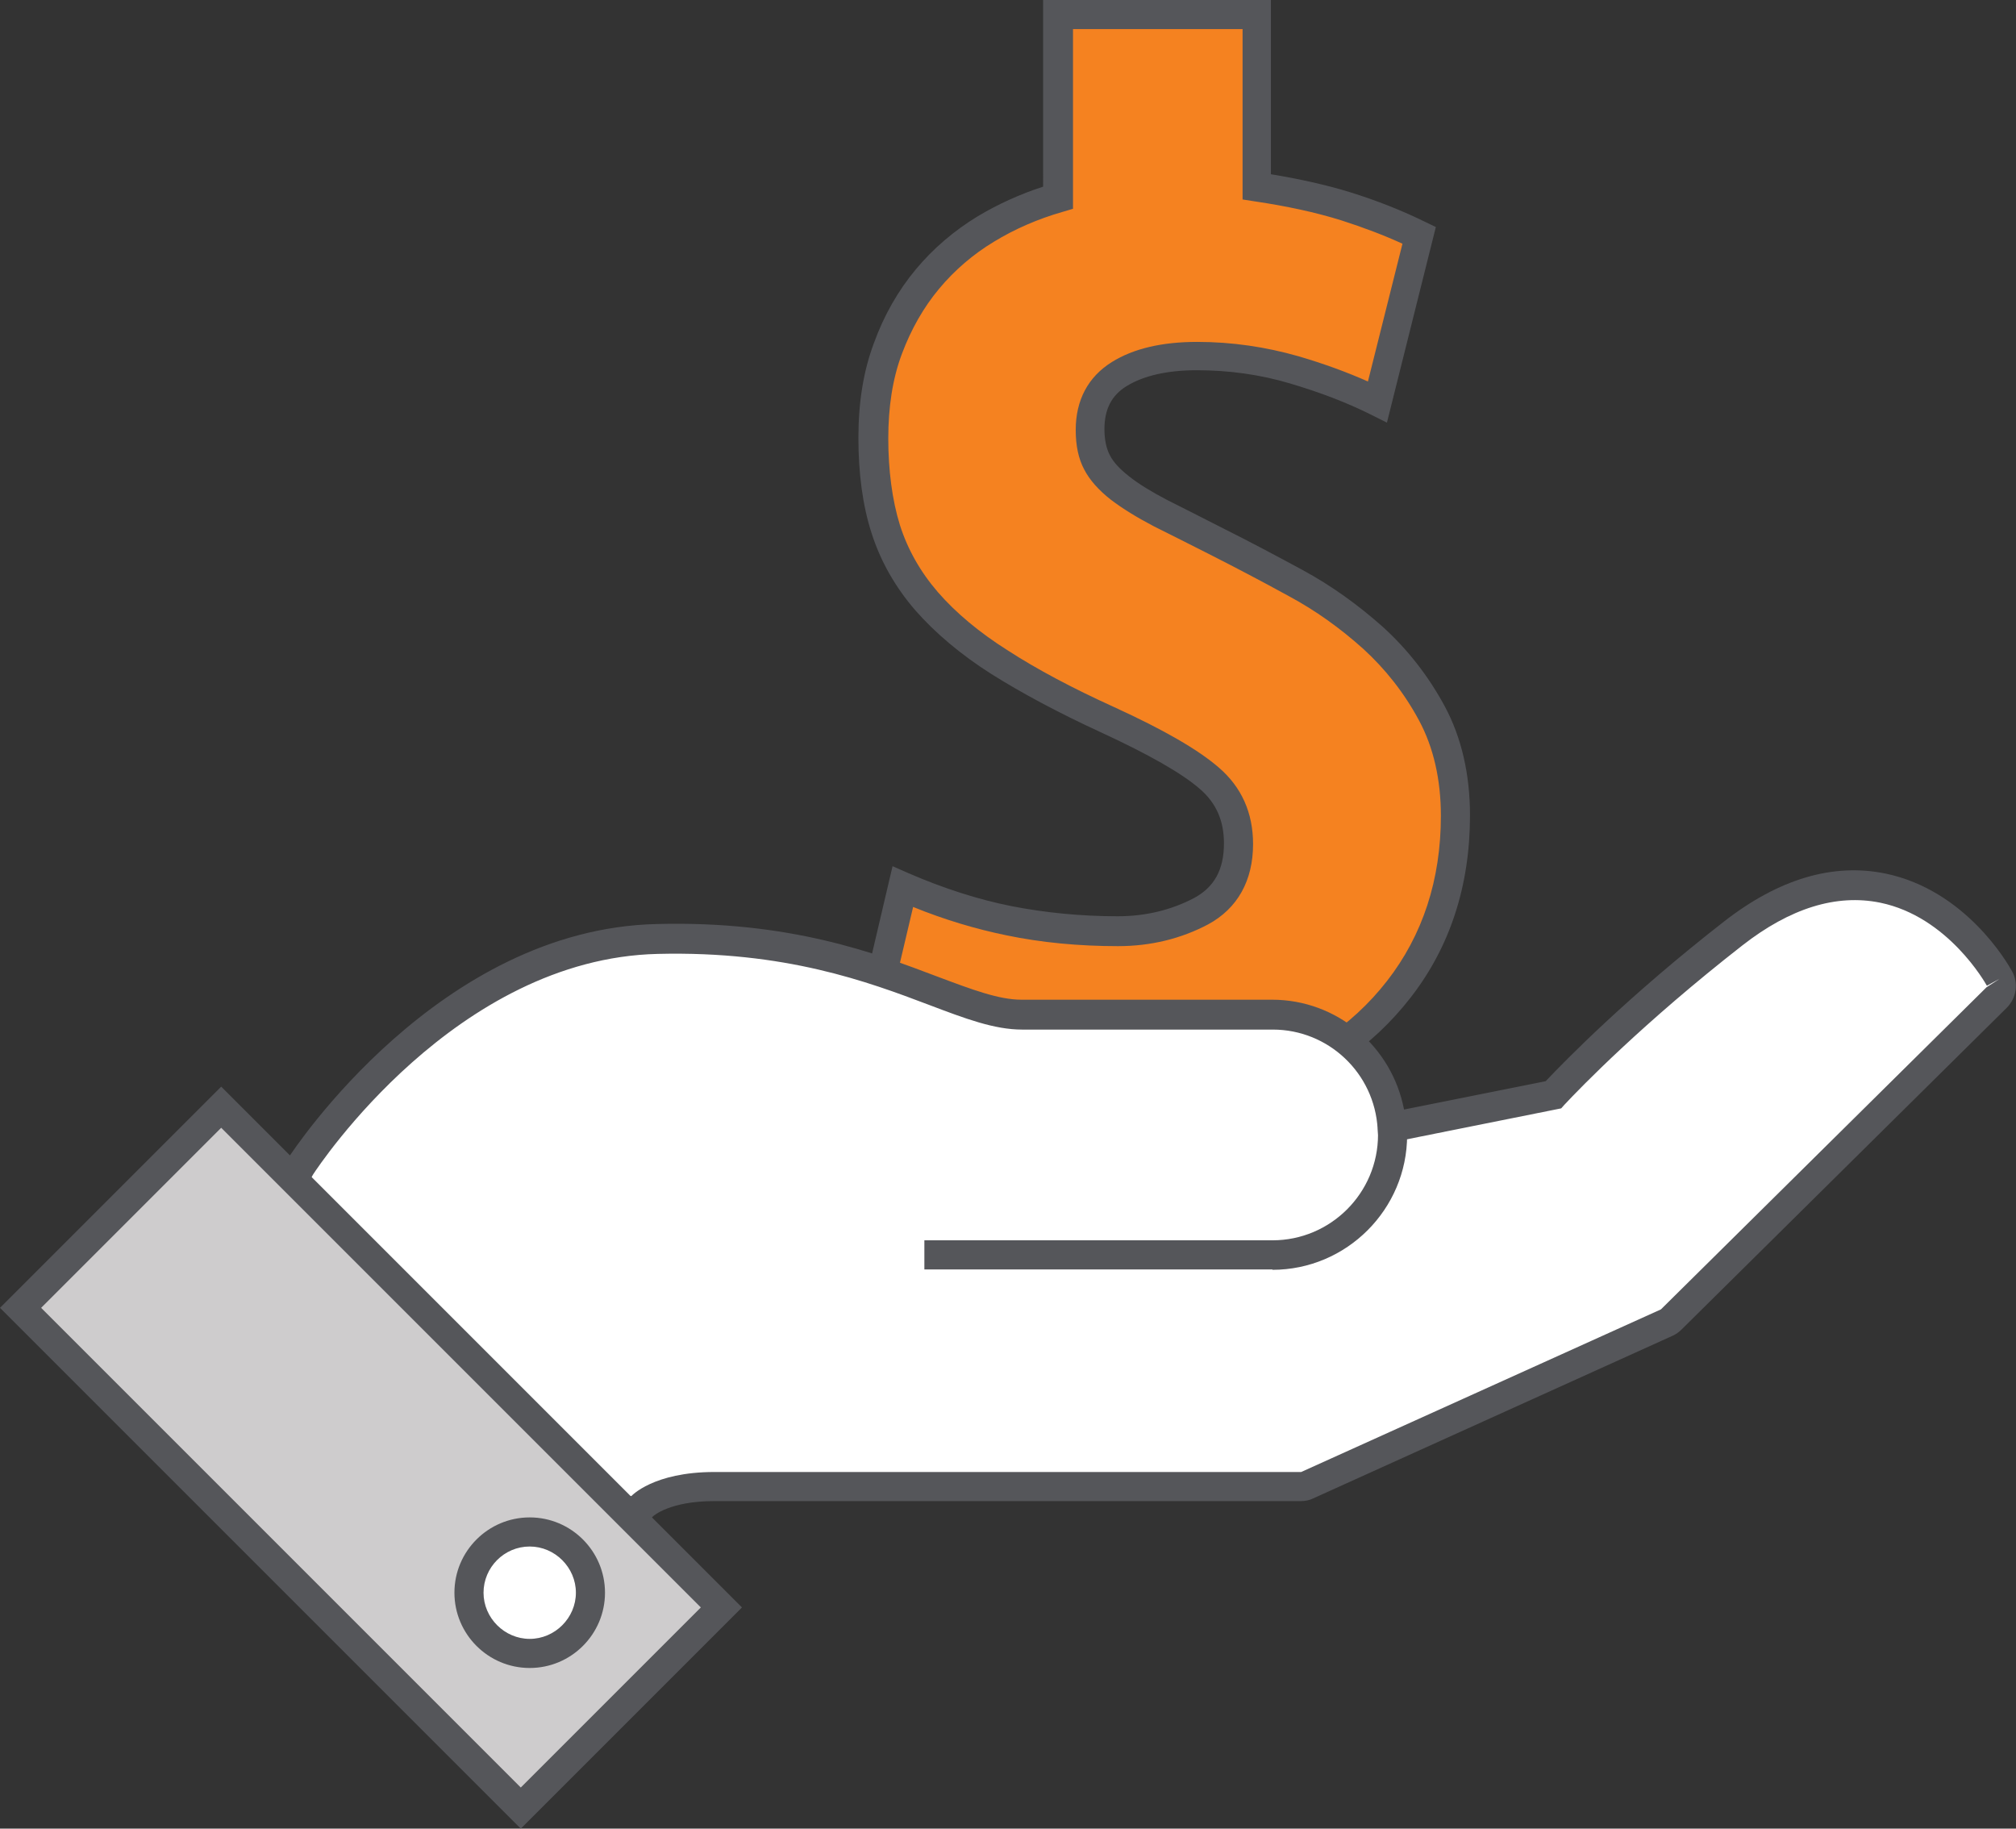
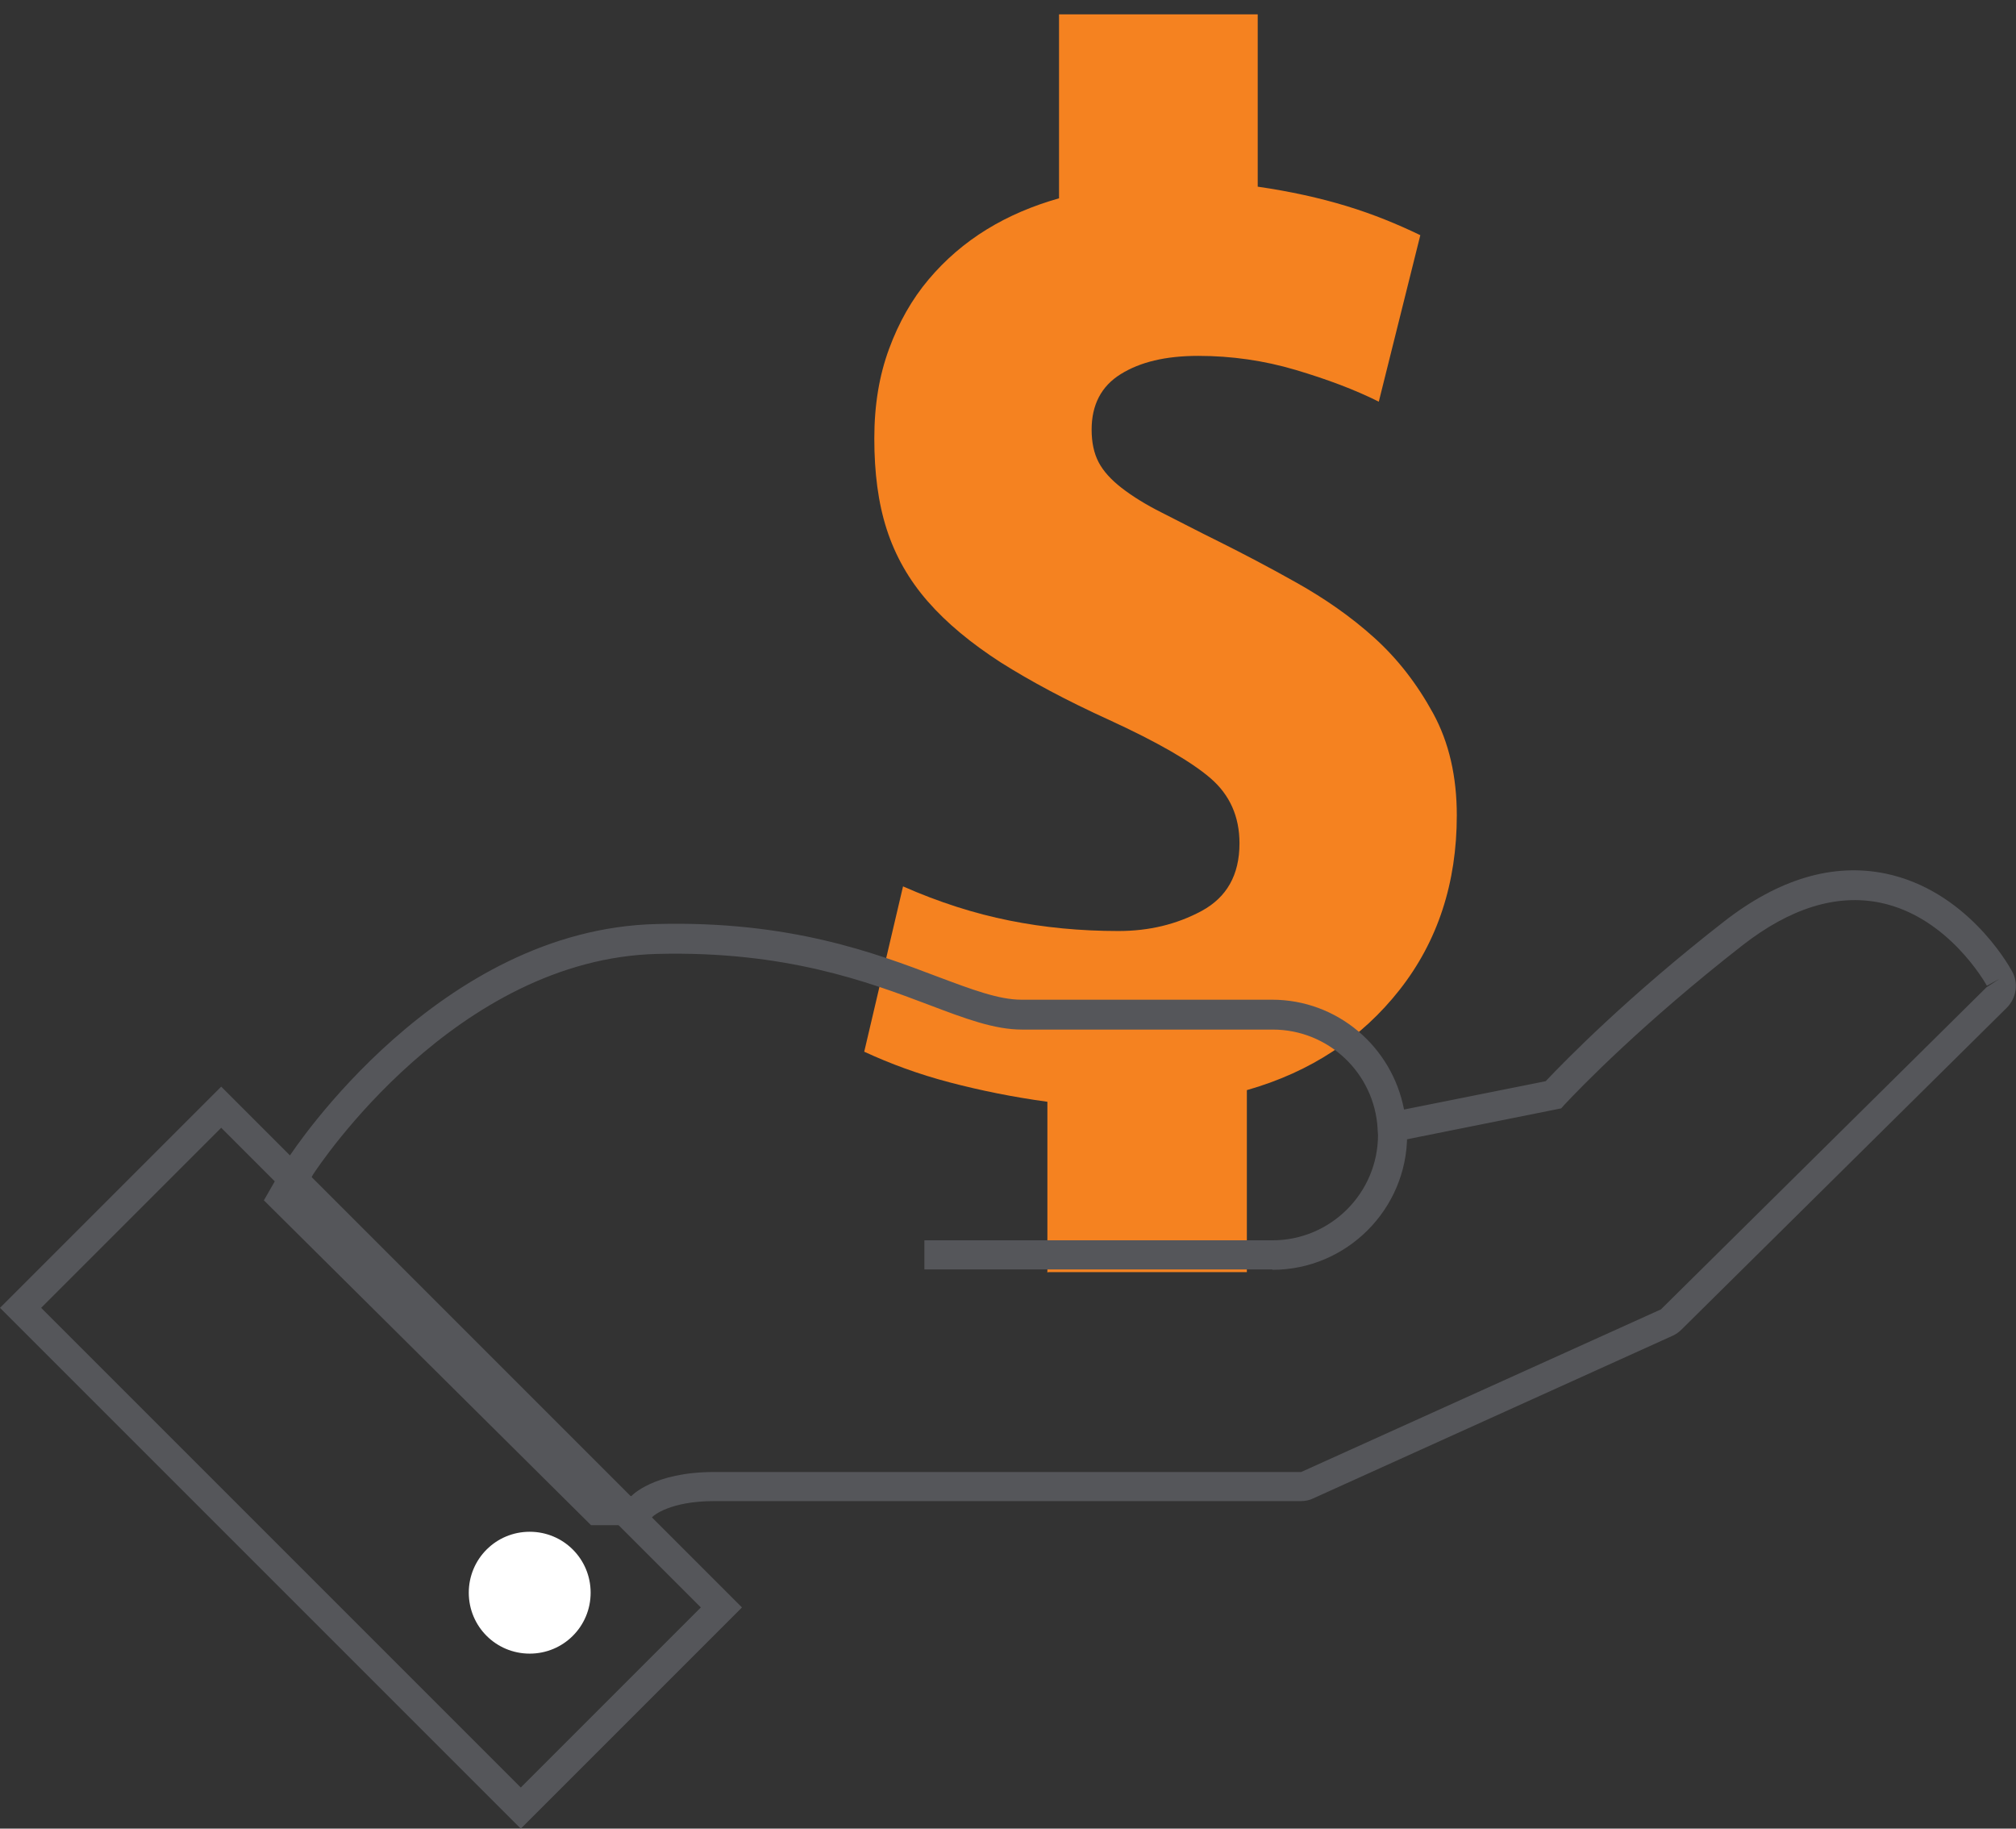
<svg xmlns="http://www.w3.org/2000/svg" id="Layer_2" data-name="Layer 2" viewBox="0 0 51.95 47.12">
  <rect x="0" y="0" width="51.95" height="47.12" fill="#333333" stroke="none" />
  <defs>
    <style>
      .cls-1 {
        fill: #f58220;
      }

      .cls-2 {
        fill: #55565a;
      }

      .cls-3 {
        fill: #cecccd;
      }

      .cls-4 {
        fill: #fff;
      }
    </style>
  </defs>
  <g id="Financial">
    <g>
      <g>
        <path class="cls-1" d="M26.99,32.79v-4.4c-.88-.12-1.72-.29-2.52-.5-.8-.21-1.53-.48-2.2-.79l1-4.26c.93.41,1.84.7,2.74.88.89.18,1.83.27,2.81.27.79,0,1.5-.17,2.15-.52.64-.35.97-.92.97-1.74,0-.69-.25-1.25-.75-1.68-.5-.43-1.37-.93-2.61-1.5-1.1-.5-2.03-1-2.79-1.48-.76-.49-1.39-1.01-1.88-1.57-.49-.56-.84-1.18-1.06-1.86s-.32-1.46-.32-2.34.13-1.63.38-2.31c.25-.68.59-1.28,1.02-1.79.43-.51.93-.94,1.5-1.29.57-.35,1.19-.61,1.86-.8V.37h5.12v4.44c.83.12,1.6.29,2.29.5.69.21,1.32.47,1.9.75l-1.07,4.29c-.62-.31-1.34-.58-2.15-.82-.81-.24-1.65-.36-2.5-.36s-1.5.16-2,.47c-.5.31-.75.79-.75,1.43,0,.33.06.61.18.84.12.23.32.45.59.66.27.21.62.43,1.04.64.42.21.91.47,1.48.75.62.31,1.29.66,2,1.06s1.38.86,1.99,1.41c.61.55,1.11,1.2,1.52,1.95.41.75.61,1.63.61,2.63,0,1.74-.49,3.24-1.47,4.49-.98,1.25-2.29,2.12-3.94,2.59v4.69h-5.12Z" />
-         <path class="cls-2" d="M32.48,33.16h-5.87v-4.45c-.78-.12-1.53-.27-2.24-.46-.82-.22-1.58-.49-2.26-.81l-.28-.13,1.17-4.99.41.18c.9.39,1.8.68,2.66.85.87.17,1.79.26,2.73.26.72,0,1.38-.16,1.97-.47.52-.28.77-.73.77-1.41,0-.58-.2-1.04-.62-1.4-.47-.41-1.32-.89-2.53-1.45-1.11-.51-2.06-1.02-2.84-1.51-.79-.5-1.45-1.06-1.96-1.64-.52-.6-.9-1.27-1.13-1.99-.23-.71-.34-1.54-.34-2.46s.13-1.72.4-2.44c.26-.72.63-1.36,1.08-1.9.45-.54.99-1,1.6-1.37.52-.31,1.09-.57,1.68-.76V0h5.87v4.49c.73.12,1.41.27,2.03.46.71.22,1.36.48,1.95.77l.27.13-1.26,5.04-.42-.21c-.6-.3-1.3-.57-2.08-.8-.77-.23-1.58-.34-2.4-.34-.76,0-1.37.14-1.81.41-.39.24-.57.6-.57,1.11,0,.27.05.5.14.67.09.18.26.36.49.54.25.2.58.4.98.61.42.21.91.46,1.48.75.62.31,1.3.67,2.02,1.06.74.4,1.43.9,2.06,1.46.64.58,1.18,1.27,1.6,2.05.43.8.65,1.75.65,2.81,0,1.82-.52,3.41-1.55,4.72-.97,1.24-2.27,2.13-3.86,2.64v4.78ZM27.36,32.41h4.37v-4.59l.27-.08c1.56-.45,2.82-1.28,3.74-2.46.92-1.18,1.39-2.61,1.39-4.26,0-.93-.19-1.76-.56-2.45-.38-.71-.87-1.33-1.44-1.85-.59-.53-1.23-.99-1.92-1.36-.71-.39-1.38-.74-1.99-1.05-.57-.29-1.07-.54-1.49-.75-.44-.23-.81-.46-1.1-.68-.32-.25-.55-.51-.69-.78-.15-.28-.22-.62-.22-1.02,0-.77.32-1.37.93-1.75.56-.35,1.3-.52,2.2-.52s1.77.13,2.61.37c.65.19,1.25.41,1.79.65l.89-3.55c-.48-.22-1.01-.42-1.57-.6-.67-.21-1.42-.37-2.23-.49l-.32-.05V.75h-4.37v4.63l-.27.08c-.63.18-1.23.44-1.77.77-.53.32-1.01.73-1.41,1.21-.4.48-.72,1.04-.96,1.68s-.35,1.37-.35,2.18.1,1.59.3,2.23c.2.63.53,1.21.98,1.73.46.53,1.07,1.04,1.8,1.5.74.48,1.66.97,2.74,1.46,1.29.59,2.17,1.1,2.7,1.56.58.5.88,1.16.88,1.97,0,.94-.4,1.66-1.16,2.07-.7.37-1.48.56-2.32.56-1,0-1.97-.09-2.88-.28-.78-.16-1.59-.4-2.4-.73l-.83,3.52c.57.25,1.19.46,1.86.64.78.21,1.61.38,2.47.49l.33.04v4.35Z" />
      </g>
      <g>
        <g>
-           <path class="cls-4" d="M51.53,25.22c-.04-.08-1.07-1.93-3.01-2.33-1.24-.26-2.53.14-3.86,1.17-2.6,2.03-4.23,3.73-4.63,4.15l-4.15.83-.02.02c-.09-1.62-1.43-2.92-3.08-2.92h-6.46c-.65,0-1.37-.27-2.28-.61-1.58-.6-3.75-1.42-7.12-1.34-5.4.13-9.03,5.62-9.18,5.85l-.48.83,8.11,8.06h.88c.11,0,.22-.04.3-.13,0,0,.49-.49,1.83-.49h15.12c.06,0,.12-.01.17-.04l9.26-4.19s.09-.05.12-.08l8.38-8.29c.13-.13.16-.33.07-.49Z" />
          <path class="cls-2" d="M16.27,39.3h-1.04l-8.43-8.37.62-1.08c.17-.26,3.9-5.91,9.5-6.04,3.44-.09,5.64.75,7.25,1.36.88.33,1.57.59,2.15.59h6.46c1.68,0,3.09,1.21,3.4,2.83l3.65-.73c.54-.57,2.14-2.2,4.59-4.11,1.41-1.1,2.81-1.52,4.17-1.24,2.06.43,3.14,2.3,3.26,2.52h0c.17.31.11.69-.14.94l-8.38,8.29c-.06.06-.14.12-.23.16l-9.26,4.19c-.1.05-.21.07-.32.07h-15.12c-1.14,0-1.56.38-1.57.39-.14.15-.35.24-.57.24ZM15.54,38.55h.73s.56-.62,2.14-.62h15.12l9.27-4.19,8.39-8.3.34-.22-.33.18c-.04-.07-1-1.78-2.75-2.14-1.13-.23-2.32.14-3.55,1.1-2.55,1.99-4.16,3.65-4.59,4.11l-.08.09-4.14.83-.52.58-.07-.88c-.08-1.44-1.27-2.56-2.7-2.56h-6.46c-.72,0-1.46-.28-2.41-.64-1.56-.59-3.69-1.39-6.98-1.31-5.2.12-8.73,5.45-8.88,5.68l-.32.56,7.8,7.75Z" />
        </g>
        <path class="cls-2" d="M32.79,32.71h-8.97v-.75h8.97c1.5,0,2.72-1.22,2.72-2.72,0-.06,0-.12,0-.17l.75-.04c0,.07,0,.15,0,.22,0,1.91-1.56,3.47-3.47,3.47Z" />
        <g>
-           <path class="cls-3" d="M.53,33.7l12.89,12.89,5.17-5.17-12.89-12.89-5.17,5.17Z" />
          <path class="cls-2" d="M13.42,47.12L0,33.7l5.7-5.7,13.42,13.42-5.7,5.7ZM1.06,33.7l12.36,12.36,4.64-4.64-12.36-12.36-4.64,4.64Z" />
        </g>
        <g>
          <path class="cls-4" d="M15.22,41.04c0,.87-.7,1.57-1.57,1.57s-1.57-.7-1.57-1.57.7-1.57,1.57-1.57,1.57.7,1.57,1.57Z" />
-           <path class="cls-2" d="M13.65,42.98c-1.07,0-1.94-.87-1.94-1.94s.87-1.94,1.94-1.94,1.94.87,1.94,1.94-.87,1.94-1.94,1.94ZM13.65,39.85c-.66,0-1.19.54-1.19,1.19s.54,1.19,1.19,1.19,1.19-.54,1.19-1.19-.54-1.19-1.19-1.19Z" />
        </g>
      </g>
    </g>
  </g>
</svg>